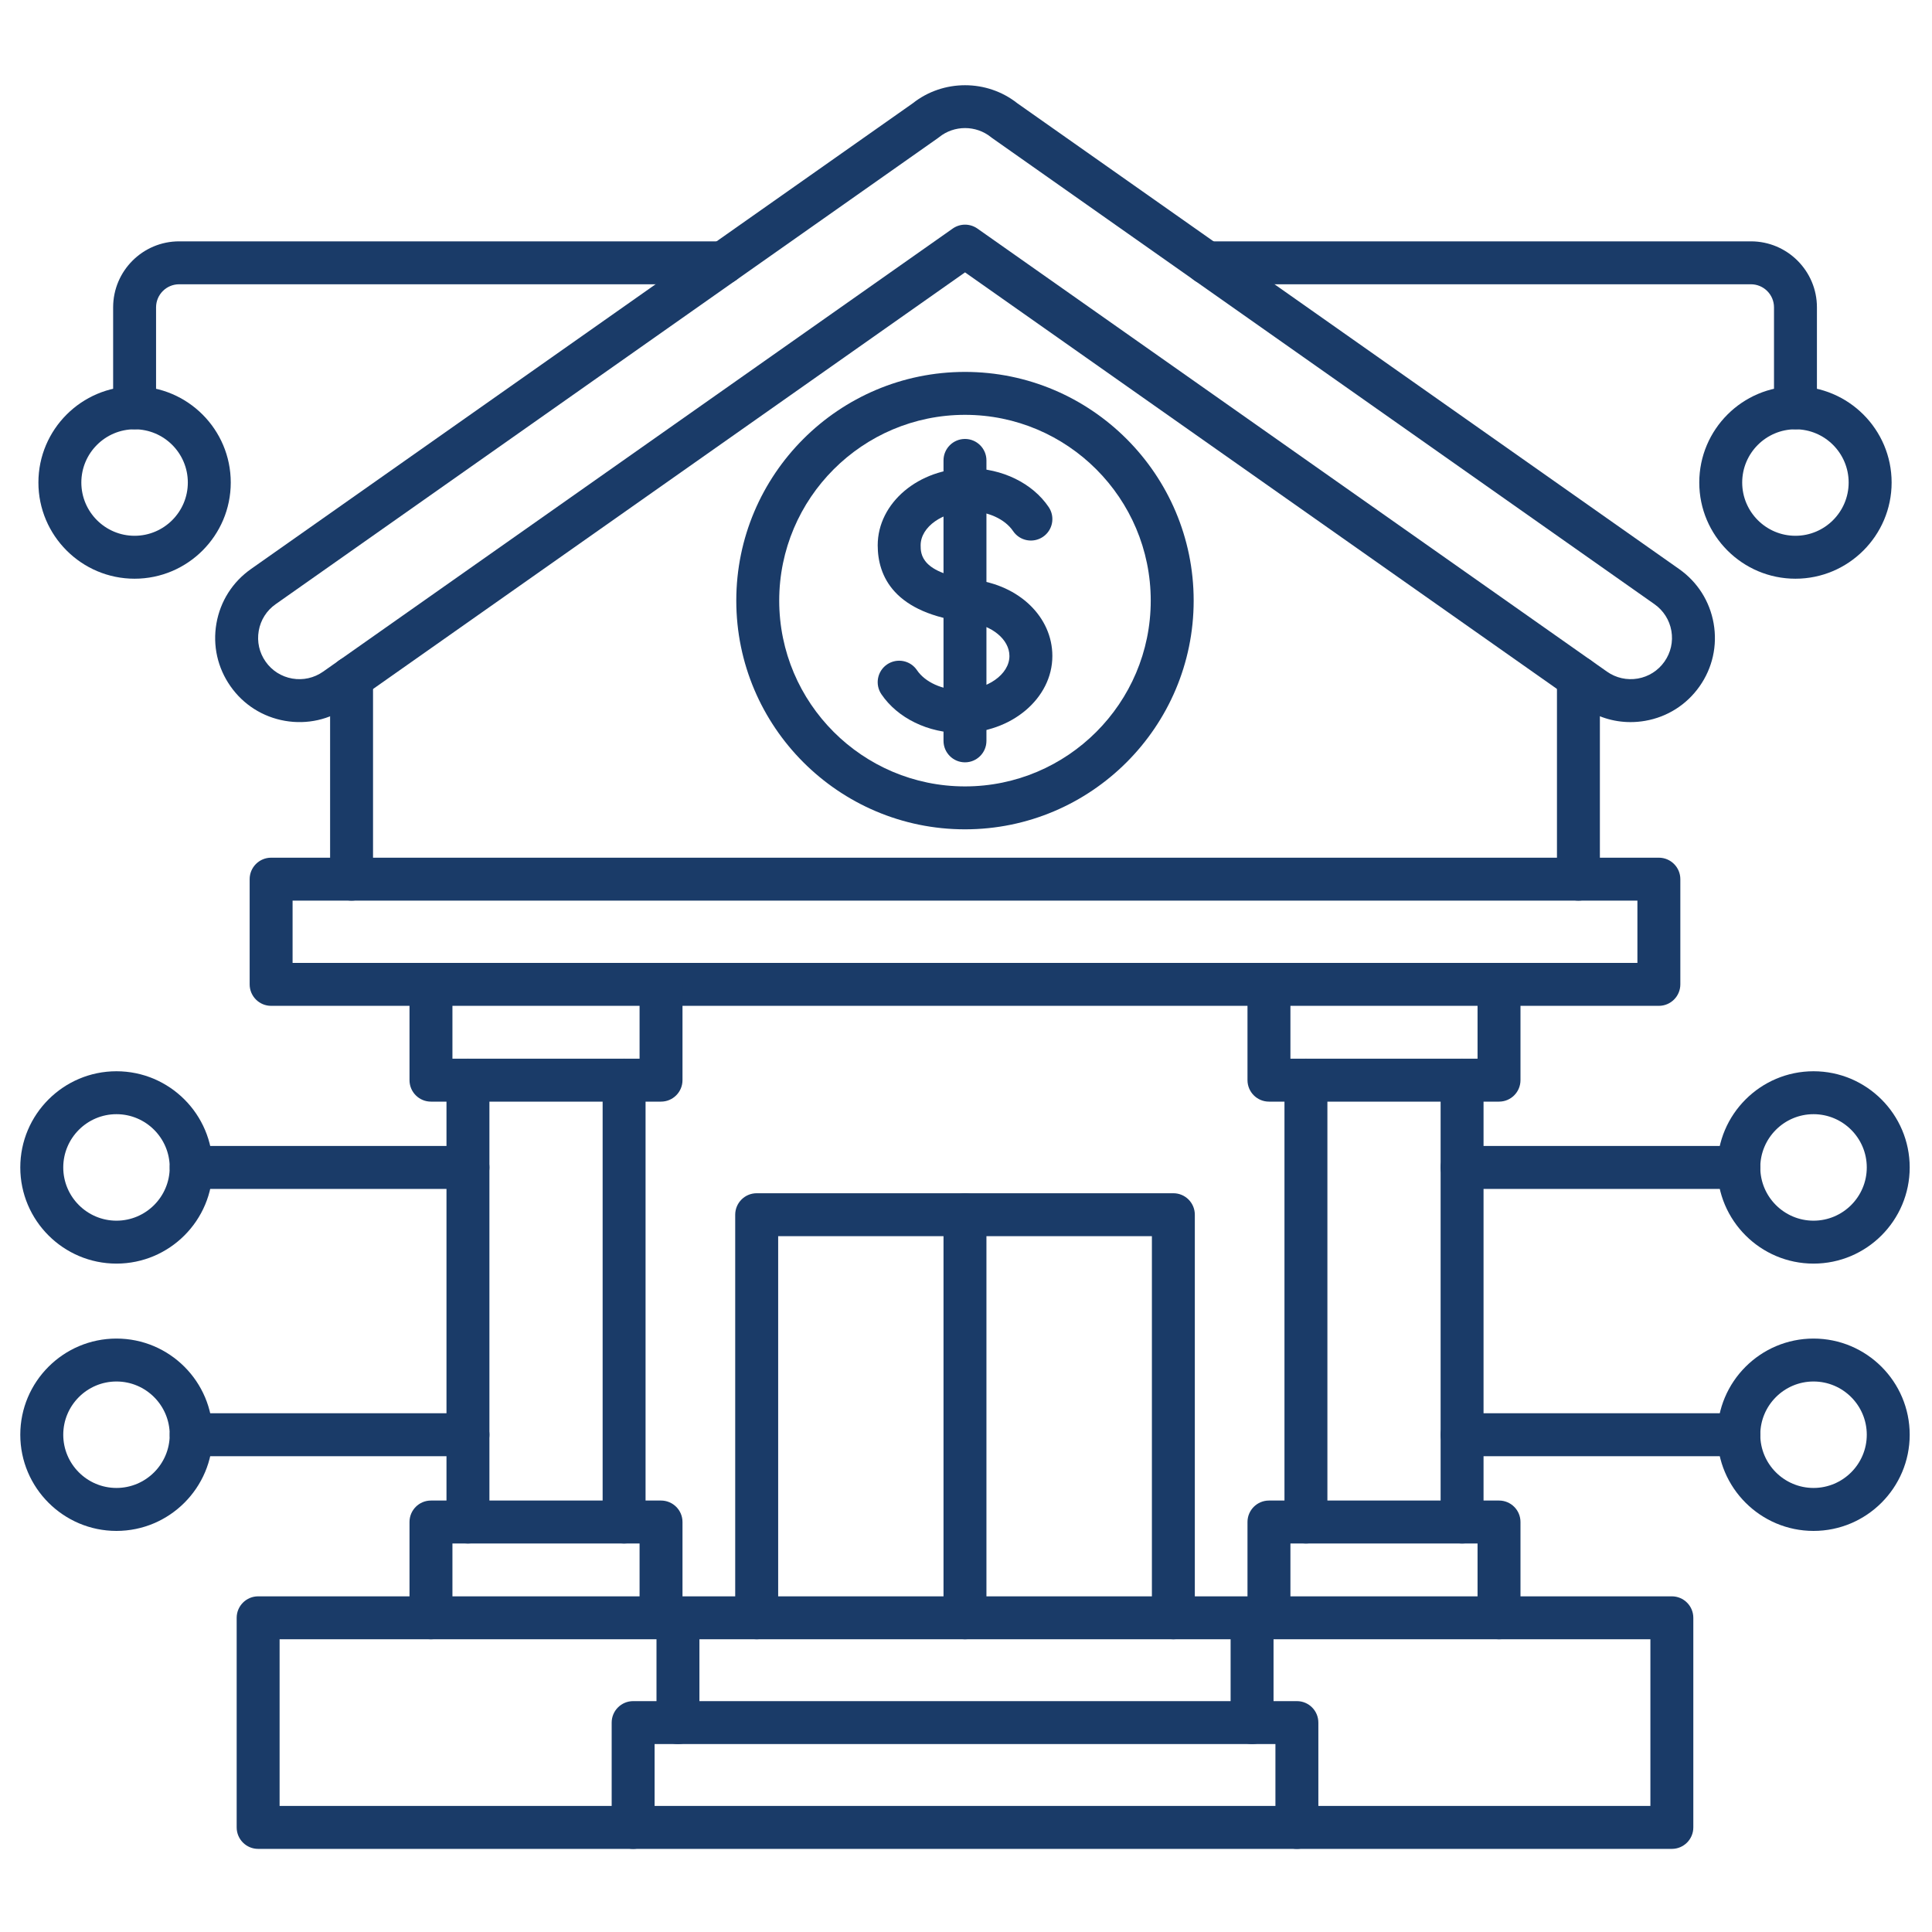
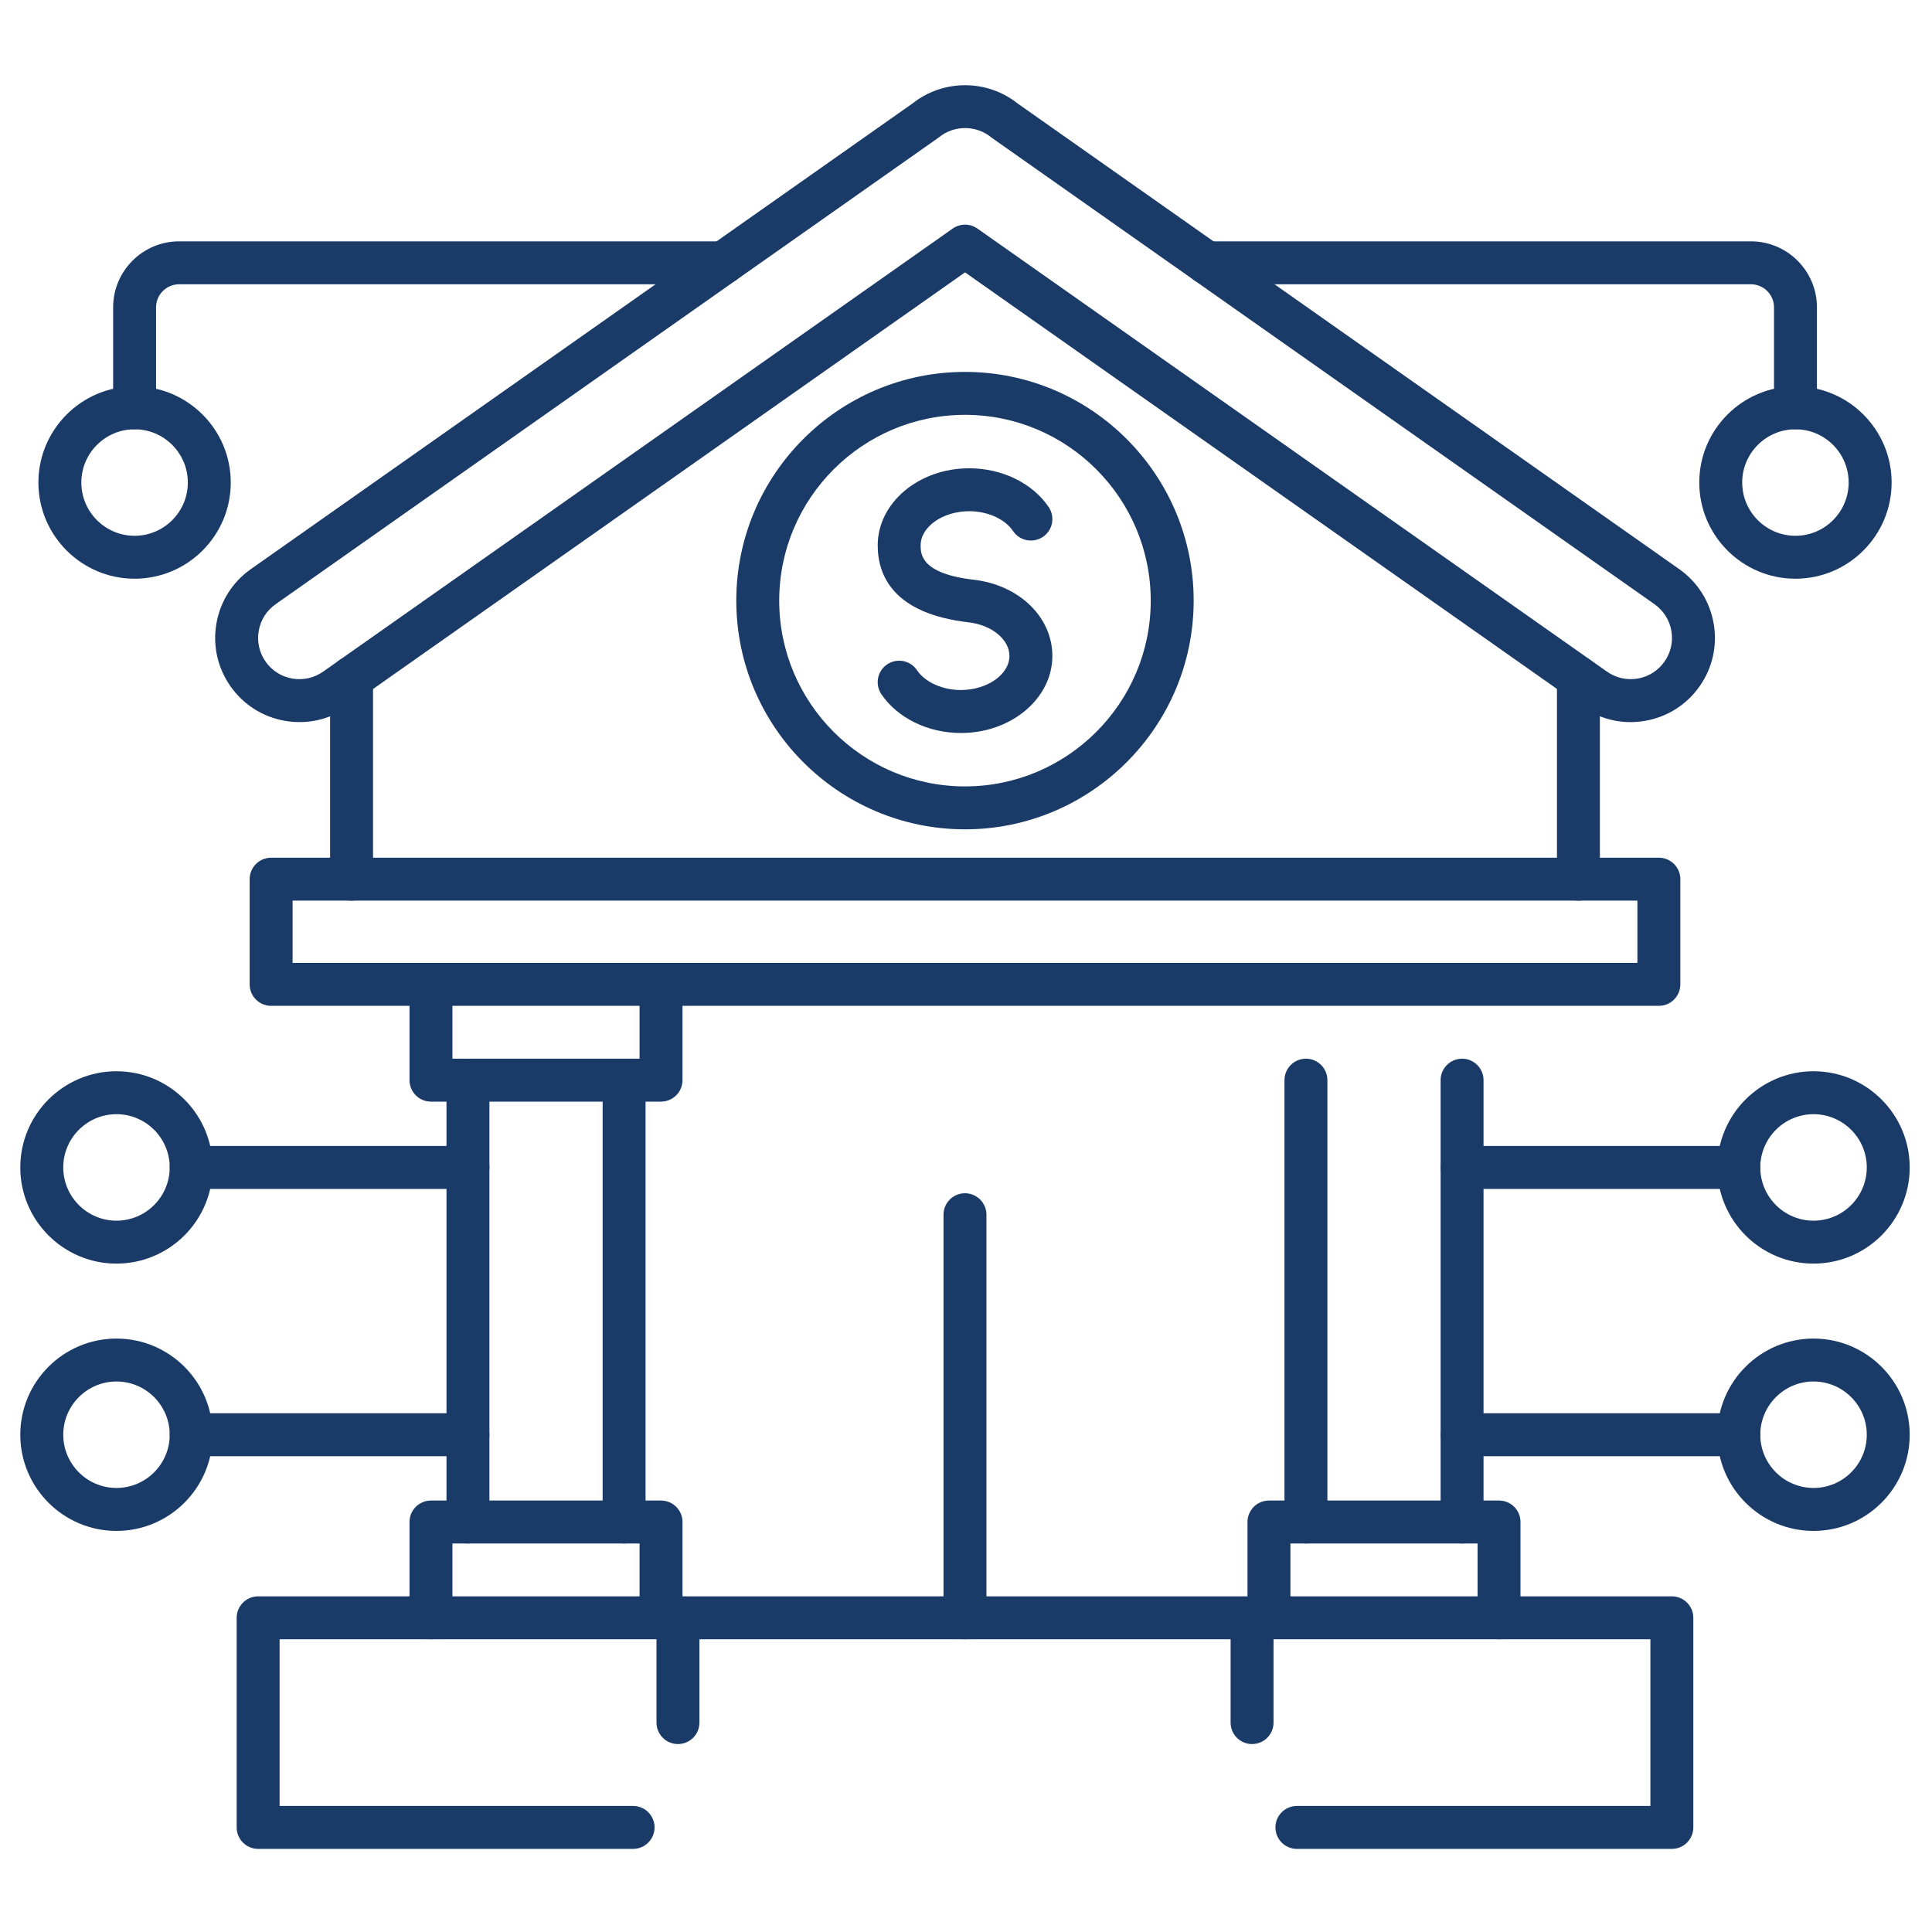
<svg xmlns="http://www.w3.org/2000/svg" width="50" height="50" viewBox="0 0 50 50" fill="none">
  <path d="M45.001 30.769H37.839C37.532 30.769 37.283 30.52 37.283 30.213C37.283 29.906 37.532 29.658 37.839 29.658H45.001C45.308 29.658 45.557 29.906 45.557 30.213C45.557 30.52 45.308 30.769 45.001 30.769Z" fill="#1A3B68" />
  <path d="M46.934 32.702C45.562 32.702 44.445 31.586 44.445 30.213C44.445 28.841 45.562 27.724 46.934 27.724C48.307 27.724 49.423 28.841 49.423 30.213C49.423 31.586 48.307 32.702 46.934 32.702ZM46.934 28.835C46.175 28.835 45.556 29.454 45.556 30.213C45.556 30.973 46.175 31.591 46.934 31.591C47.694 31.591 48.312 30.973 48.312 30.213C48.312 29.453 47.694 28.835 46.934 28.835Z" fill="#1A3B68" />
  <path d="M45.001 37.686H37.839C37.532 37.686 37.283 37.438 37.283 37.131C37.283 36.824 37.532 36.575 37.839 36.575H45.001C45.308 36.575 45.557 36.824 45.557 37.131C45.557 37.438 45.308 37.686 45.001 37.686Z" fill="#1A3B68" />
  <path d="M46.934 39.62C45.562 39.62 44.445 38.503 44.445 37.131C44.445 35.758 45.562 34.642 46.934 34.642C48.307 34.642 49.423 35.758 49.423 37.131C49.423 38.503 48.307 39.62 46.934 39.62ZM46.934 35.753C46.175 35.753 45.556 36.371 45.556 37.131C45.556 37.89 46.175 38.508 46.934 38.508C47.694 38.508 48.312 37.89 48.312 37.131C48.312 36.371 47.694 35.753 46.934 35.753Z" fill="#1A3B68" />
  <path d="M12.111 30.769H4.948C4.641 30.769 4.393 30.52 4.393 30.213C4.393 29.906 4.641 29.658 4.948 29.658H12.111C12.418 29.658 12.666 29.906 12.666 30.213C12.666 30.52 12.418 30.769 12.111 30.769Z" fill="#1A3B68" />
  <path d="M3.014 32.702C1.642 32.702 0.525 31.586 0.525 30.213C0.525 28.841 1.642 27.724 3.014 27.724C4.387 27.724 5.503 28.841 5.503 30.213C5.503 31.586 4.387 32.702 3.014 32.702ZM3.014 28.835C2.255 28.835 1.637 29.454 1.637 30.213C1.637 30.973 2.255 31.591 3.014 31.591C3.774 31.591 4.392 30.973 4.392 30.213C4.392 29.453 3.774 28.835 3.014 28.835Z" fill="#1A3B68" />
  <path d="M12.111 37.686H4.948C4.641 37.686 4.393 37.438 4.393 37.131C4.393 36.824 4.641 36.575 4.948 36.575H12.111C12.418 36.575 12.666 36.824 12.666 37.131C12.666 37.438 12.418 37.686 12.111 37.686Z" fill="#1A3B68" />
  <path d="M3.014 39.62C1.642 39.62 0.525 38.503 0.525 37.131C0.525 35.758 1.642 34.642 3.014 34.642C4.387 34.642 5.503 35.758 5.503 37.131C5.503 38.503 4.387 39.62 3.014 39.62ZM3.014 35.753C2.255 35.753 1.637 36.371 1.637 37.131C1.637 37.89 2.255 38.508 3.014 38.508C3.774 38.508 4.392 37.89 4.392 37.131C4.392 36.371 3.774 35.753 3.014 35.753Z" fill="#1A3B68" />
  <path d="M24.974 21.463C21.71 21.463 19.055 18.808 19.055 15.544C19.055 12.28 21.71 9.625 24.974 9.625C28.237 9.625 30.892 12.28 30.892 15.544C30.892 18.808 28.237 21.463 24.974 21.463ZM24.974 10.736C22.323 10.736 20.166 12.893 20.166 15.544C20.166 18.195 22.323 20.352 24.974 20.352C27.625 20.352 29.781 18.195 29.781 15.544C29.781 12.893 27.625 10.736 24.974 10.736Z" fill="#1A3B68" />
  <path d="M16.384 47.849H6.681C6.374 47.849 6.125 47.6 6.125 47.293V41.869C6.125 41.562 6.374 41.313 6.681 41.313H17.545C17.851 41.313 18.1 41.562 18.1 41.869C18.1 42.176 17.851 42.424 17.545 42.424H7.236V46.738H16.384C16.691 46.738 16.94 46.986 16.94 47.293C16.94 47.6 16.691 47.849 16.384 47.849Z" fill="#1A3B68" />
  <path d="M40.849 23.308C40.542 23.308 40.294 23.059 40.294 22.753V17.542C40.294 17.235 40.542 16.987 40.849 16.987C41.156 16.987 41.405 17.235 41.405 17.542V22.753C41.405 23.059 41.156 23.308 40.849 23.308ZM9.099 23.308C8.792 23.308 8.543 23.059 8.543 22.753V17.542C8.543 17.235 8.792 16.987 9.099 16.987C9.405 16.987 9.654 17.235 9.654 17.542V22.753C9.654 23.059 9.405 23.308 9.099 23.308Z" fill="#1A3B68" />
-   <path d="M24.974 19.729C24.667 19.729 24.418 19.48 24.418 19.173V11.915C24.418 11.609 24.667 11.36 24.974 11.36C25.28 11.36 25.529 11.609 25.529 11.915V19.173C25.529 19.48 25.28 19.729 24.974 19.729Z" fill="#1A3B68" />
  <path d="M24.868 18.97C24.017 18.97 23.229 18.585 22.81 17.966C22.638 17.711 22.705 17.366 22.959 17.194C23.214 17.023 23.559 17.089 23.731 17.344C23.942 17.656 24.389 17.858 24.868 17.858C25.549 17.858 26.124 17.454 26.124 16.977C26.124 16.55 25.671 16.176 25.069 16.106C23.123 15.882 22.715 14.898 22.715 14.112C22.715 13.013 23.777 12.119 25.082 12.119C25.933 12.119 26.722 12.504 27.14 13.123C27.312 13.377 27.245 13.723 26.991 13.894C26.736 14.066 26.391 13.999 26.219 13.745C26.008 13.432 25.562 13.23 25.082 13.23C24.401 13.23 23.826 13.634 23.826 14.112C23.826 14.331 23.826 14.845 25.196 15.003C26.378 15.139 27.235 15.97 27.235 16.977C27.235 18.075 26.174 18.97 24.868 18.97Z" fill="#1A3B68" />
  <path d="M42.198 18.688C41.754 18.688 41.321 18.552 40.95 18.291L24.975 7.049L9.001 18.291C8.525 18.626 7.947 18.755 7.374 18.655C6.801 18.555 6.3 18.238 5.966 17.762C5.631 17.286 5.501 16.708 5.601 16.135C5.701 15.562 6.018 15.062 6.494 14.727L23.622 2.673C24.409 2.05 25.542 2.05 26.329 2.673L43.456 14.727C43.932 15.062 44.249 15.562 44.349 16.135C44.449 16.709 44.32 17.286 43.985 17.762C43.65 18.238 43.15 18.556 42.577 18.655C42.45 18.677 42.324 18.688 42.198 18.688ZM24.975 5.814C25.087 5.814 25.199 5.848 25.295 5.915L41.589 17.382C41.822 17.546 42.105 17.609 42.386 17.561C42.667 17.512 42.912 17.356 43.076 17.123C43.24 16.89 43.304 16.607 43.255 16.326C43.206 16.045 43.05 15.8 42.817 15.636L25.676 3.572C25.666 3.565 25.656 3.558 25.647 3.55C25.258 3.236 24.693 3.236 24.304 3.55C24.294 3.558 24.285 3.565 24.275 3.572L7.134 15.636C6.9 15.8 6.745 16.045 6.696 16.326C6.647 16.607 6.71 16.89 6.874 17.123C7.038 17.357 7.284 17.512 7.564 17.561C7.845 17.61 8.129 17.546 8.362 17.382L24.656 5.915C24.752 5.848 24.863 5.814 24.975 5.814Z" fill="#1A3B68" />
  <path d="M42.931 26.031H7.016C6.71 26.031 6.461 25.782 6.461 25.475V22.753C6.461 22.446 6.71 22.197 7.016 22.197H42.931C43.238 22.197 43.487 22.446 43.487 22.753V25.475C43.487 25.782 43.238 26.031 42.931 26.031ZM7.572 24.92H42.376V23.308H7.572V24.92Z" fill="#1A3B68" />
  <path d="M16.151 39.945C15.845 39.945 15.596 39.697 15.596 39.39V27.954C15.596 27.648 15.845 27.399 16.151 27.399C16.458 27.399 16.707 27.648 16.707 27.954V39.39C16.707 39.697 16.458 39.945 16.151 39.945ZM12.11 39.945C11.803 39.945 11.555 39.697 11.555 39.39V27.954C11.555 27.648 11.803 27.399 12.11 27.399C12.417 27.399 12.666 27.648 12.666 27.954V39.39C12.666 39.697 12.417 39.945 12.11 39.945Z" fill="#1A3B68" />
  <path d="M17.107 28.51H11.153C10.846 28.51 10.598 28.261 10.598 27.954V25.475C10.598 25.168 10.846 24.92 11.153 24.92C11.46 24.92 11.709 25.168 11.709 25.475V27.399H16.552V25.475C16.552 25.168 16.801 24.92 17.107 24.92C17.414 24.92 17.663 25.168 17.663 25.475V27.954C17.663 28.261 17.414 28.51 17.107 28.51Z" fill="#1A3B68" />
  <path d="M17.107 42.424C16.801 42.424 16.552 42.175 16.552 41.869V39.945H11.709V41.869C11.709 42.175 11.46 42.424 11.153 42.424C10.846 42.424 10.598 42.175 10.598 41.869V39.389C10.598 39.083 10.846 38.834 11.153 38.834H17.107C17.414 38.834 17.663 39.083 17.663 39.389V41.869C17.663 42.175 17.414 42.424 17.107 42.424Z" fill="#1A3B68" />
  <path d="M37.839 39.945C37.532 39.945 37.283 39.697 37.283 39.39V27.954C37.283 27.648 37.532 27.399 37.839 27.399C38.146 27.399 38.394 27.648 38.394 27.954V39.39C38.394 39.697 38.146 39.945 37.839 39.945ZM33.798 39.945C33.491 39.945 33.242 39.697 33.242 39.39V27.954C33.242 27.648 33.491 27.399 33.798 27.399C34.105 27.399 34.353 27.648 34.353 27.954V39.39C34.353 39.697 34.105 39.945 33.798 39.945Z" fill="#1A3B68" />
-   <path d="M38.795 28.51H32.841C32.534 28.51 32.285 28.261 32.285 27.954V25.475C32.285 25.168 32.534 24.92 32.841 24.92C33.148 24.92 33.396 25.168 33.396 25.475V27.399H38.239V25.475C38.239 25.168 38.488 24.92 38.795 24.92C39.102 24.92 39.35 25.168 39.35 25.475V27.954C39.35 28.261 39.102 28.51 38.795 28.51Z" fill="#1A3B68" />
  <path d="M38.795 42.424C38.488 42.424 38.239 42.175 38.239 41.869V39.945H33.396V41.869C33.396 42.175 33.148 42.424 32.841 42.424C32.534 42.424 32.285 42.175 32.285 41.869V39.389C32.285 39.083 32.534 38.834 32.841 38.834H38.795C39.102 38.834 39.35 39.083 39.35 39.389V41.869C39.35 42.175 39.102 42.424 38.795 42.424Z" fill="#1A3B68" />
-   <path d="M30.367 42.424C30.06 42.424 29.811 42.176 29.811 41.869V31.992H20.139V41.869C20.139 42.176 19.89 42.424 19.583 42.424C19.276 42.424 19.027 42.176 19.027 41.869V31.437C19.027 31.13 19.276 30.881 19.583 30.881H30.367C30.674 30.881 30.922 31.13 30.922 31.437V41.869C30.922 42.176 30.674 42.424 30.367 42.424Z" fill="#1A3B68" />
  <path d="M24.974 42.424C24.667 42.424 24.418 42.176 24.418 41.869V31.437C24.418 31.13 24.667 30.881 24.974 30.881C25.28 30.881 25.529 31.13 25.529 31.437V41.869C25.529 42.176 25.28 42.424 24.974 42.424Z" fill="#1A3B68" />
-   <path d="M43.267 47.849H33.563C33.257 47.849 33.008 47.6 33.008 47.293C33.008 46.986 33.257 46.738 33.563 46.738H42.712V42.424H32.403C32.096 42.424 31.848 42.176 31.848 41.869C31.848 41.562 32.096 41.313 32.403 41.313H43.267C43.574 41.313 43.823 41.562 43.823 41.869V47.293C43.823 47.6 43.574 47.849 43.267 47.849Z" fill="#1A3B68" />
+   <path d="M43.267 47.849H33.563C33.257 47.849 33.008 47.6 33.008 47.293C33.008 46.986 33.257 46.738 33.563 46.738H42.712V42.424H32.403C32.096 42.424 31.848 42.176 31.848 41.869C31.848 41.562 32.096 41.313 32.403 41.313H43.267C43.574 41.313 43.823 41.562 43.823 41.869V47.293C43.823 47.6 43.574 47.849 43.267 47.849" fill="#1A3B68" />
  <path d="M32.403 45.136C32.096 45.136 31.848 44.888 31.848 44.581V42.424H18.101V44.581C18.101 44.888 17.853 45.136 17.546 45.136C17.239 45.136 16.99 44.888 16.99 44.581V41.869C16.99 41.562 17.239 41.313 17.546 41.313H32.403C32.71 41.313 32.959 41.562 32.959 41.869V44.581C32.959 44.888 32.71 45.136 32.403 45.136Z" fill="#1A3B68" />
-   <path d="M33.564 47.849H16.386C16.079 47.849 15.83 47.6 15.83 47.293V44.581C15.83 44.274 16.079 44.025 16.386 44.025H33.564C33.871 44.025 34.119 44.274 34.119 44.581V47.293C34.119 47.6 33.871 47.849 33.564 47.849ZM16.941 46.738H33.008V45.136H16.941V46.738Z" fill="#1A3B68" />
  <path d="M46.467 11.11C46.16 11.11 45.911 10.861 45.911 10.554V7.954C45.911 7.625 45.643 7.357 45.314 7.357H31.229C30.922 7.357 30.674 7.108 30.674 6.802C30.674 6.495 30.922 6.246 31.229 6.246H45.314C46.256 6.246 47.022 7.012 47.022 7.954V10.554C47.022 10.861 46.774 11.11 46.467 11.11Z" fill="#1A3B68" />
  <path d="M3.483 11.11C3.177 11.11 2.928 10.861 2.928 10.554V7.954C2.928 7.012 3.694 6.246 4.636 6.246H18.721C19.027 6.246 19.276 6.495 19.276 6.802C19.276 7.108 19.027 7.357 18.721 7.357H4.636C4.307 7.357 4.039 7.625 4.039 7.954V10.554C4.039 10.861 3.79 11.11 3.483 11.11Z" fill="#1A3B68" />
  <path d="M3.483 14.977C2.111 14.977 0.994 13.86 0.994 12.488C0.994 11.115 2.111 9.999 3.483 9.999C4.856 9.999 5.972 11.115 5.972 12.488C5.972 13.86 4.856 14.977 3.483 14.977ZM3.483 11.11C2.723 11.11 2.105 11.728 2.105 12.488C2.105 13.247 2.723 13.866 3.483 13.866C4.243 13.866 4.861 13.247 4.861 12.488C4.861 11.728 4.243 11.11 3.483 11.11Z" fill="#1A3B68" />
  <path d="M46.466 14.977C45.093 14.977 43.977 13.86 43.977 12.488C43.977 11.115 45.093 9.999 46.466 9.999C47.838 9.999 48.955 11.115 48.955 12.488C48.955 13.86 47.838 14.977 46.466 14.977ZM46.466 11.11C45.706 11.11 45.088 11.728 45.088 12.488C45.088 13.247 45.706 13.866 46.466 13.866C47.225 13.866 47.843 13.247 47.843 12.488C47.843 11.728 47.225 11.11 46.466 11.11Z" fill="#1A3B68" />
</svg>